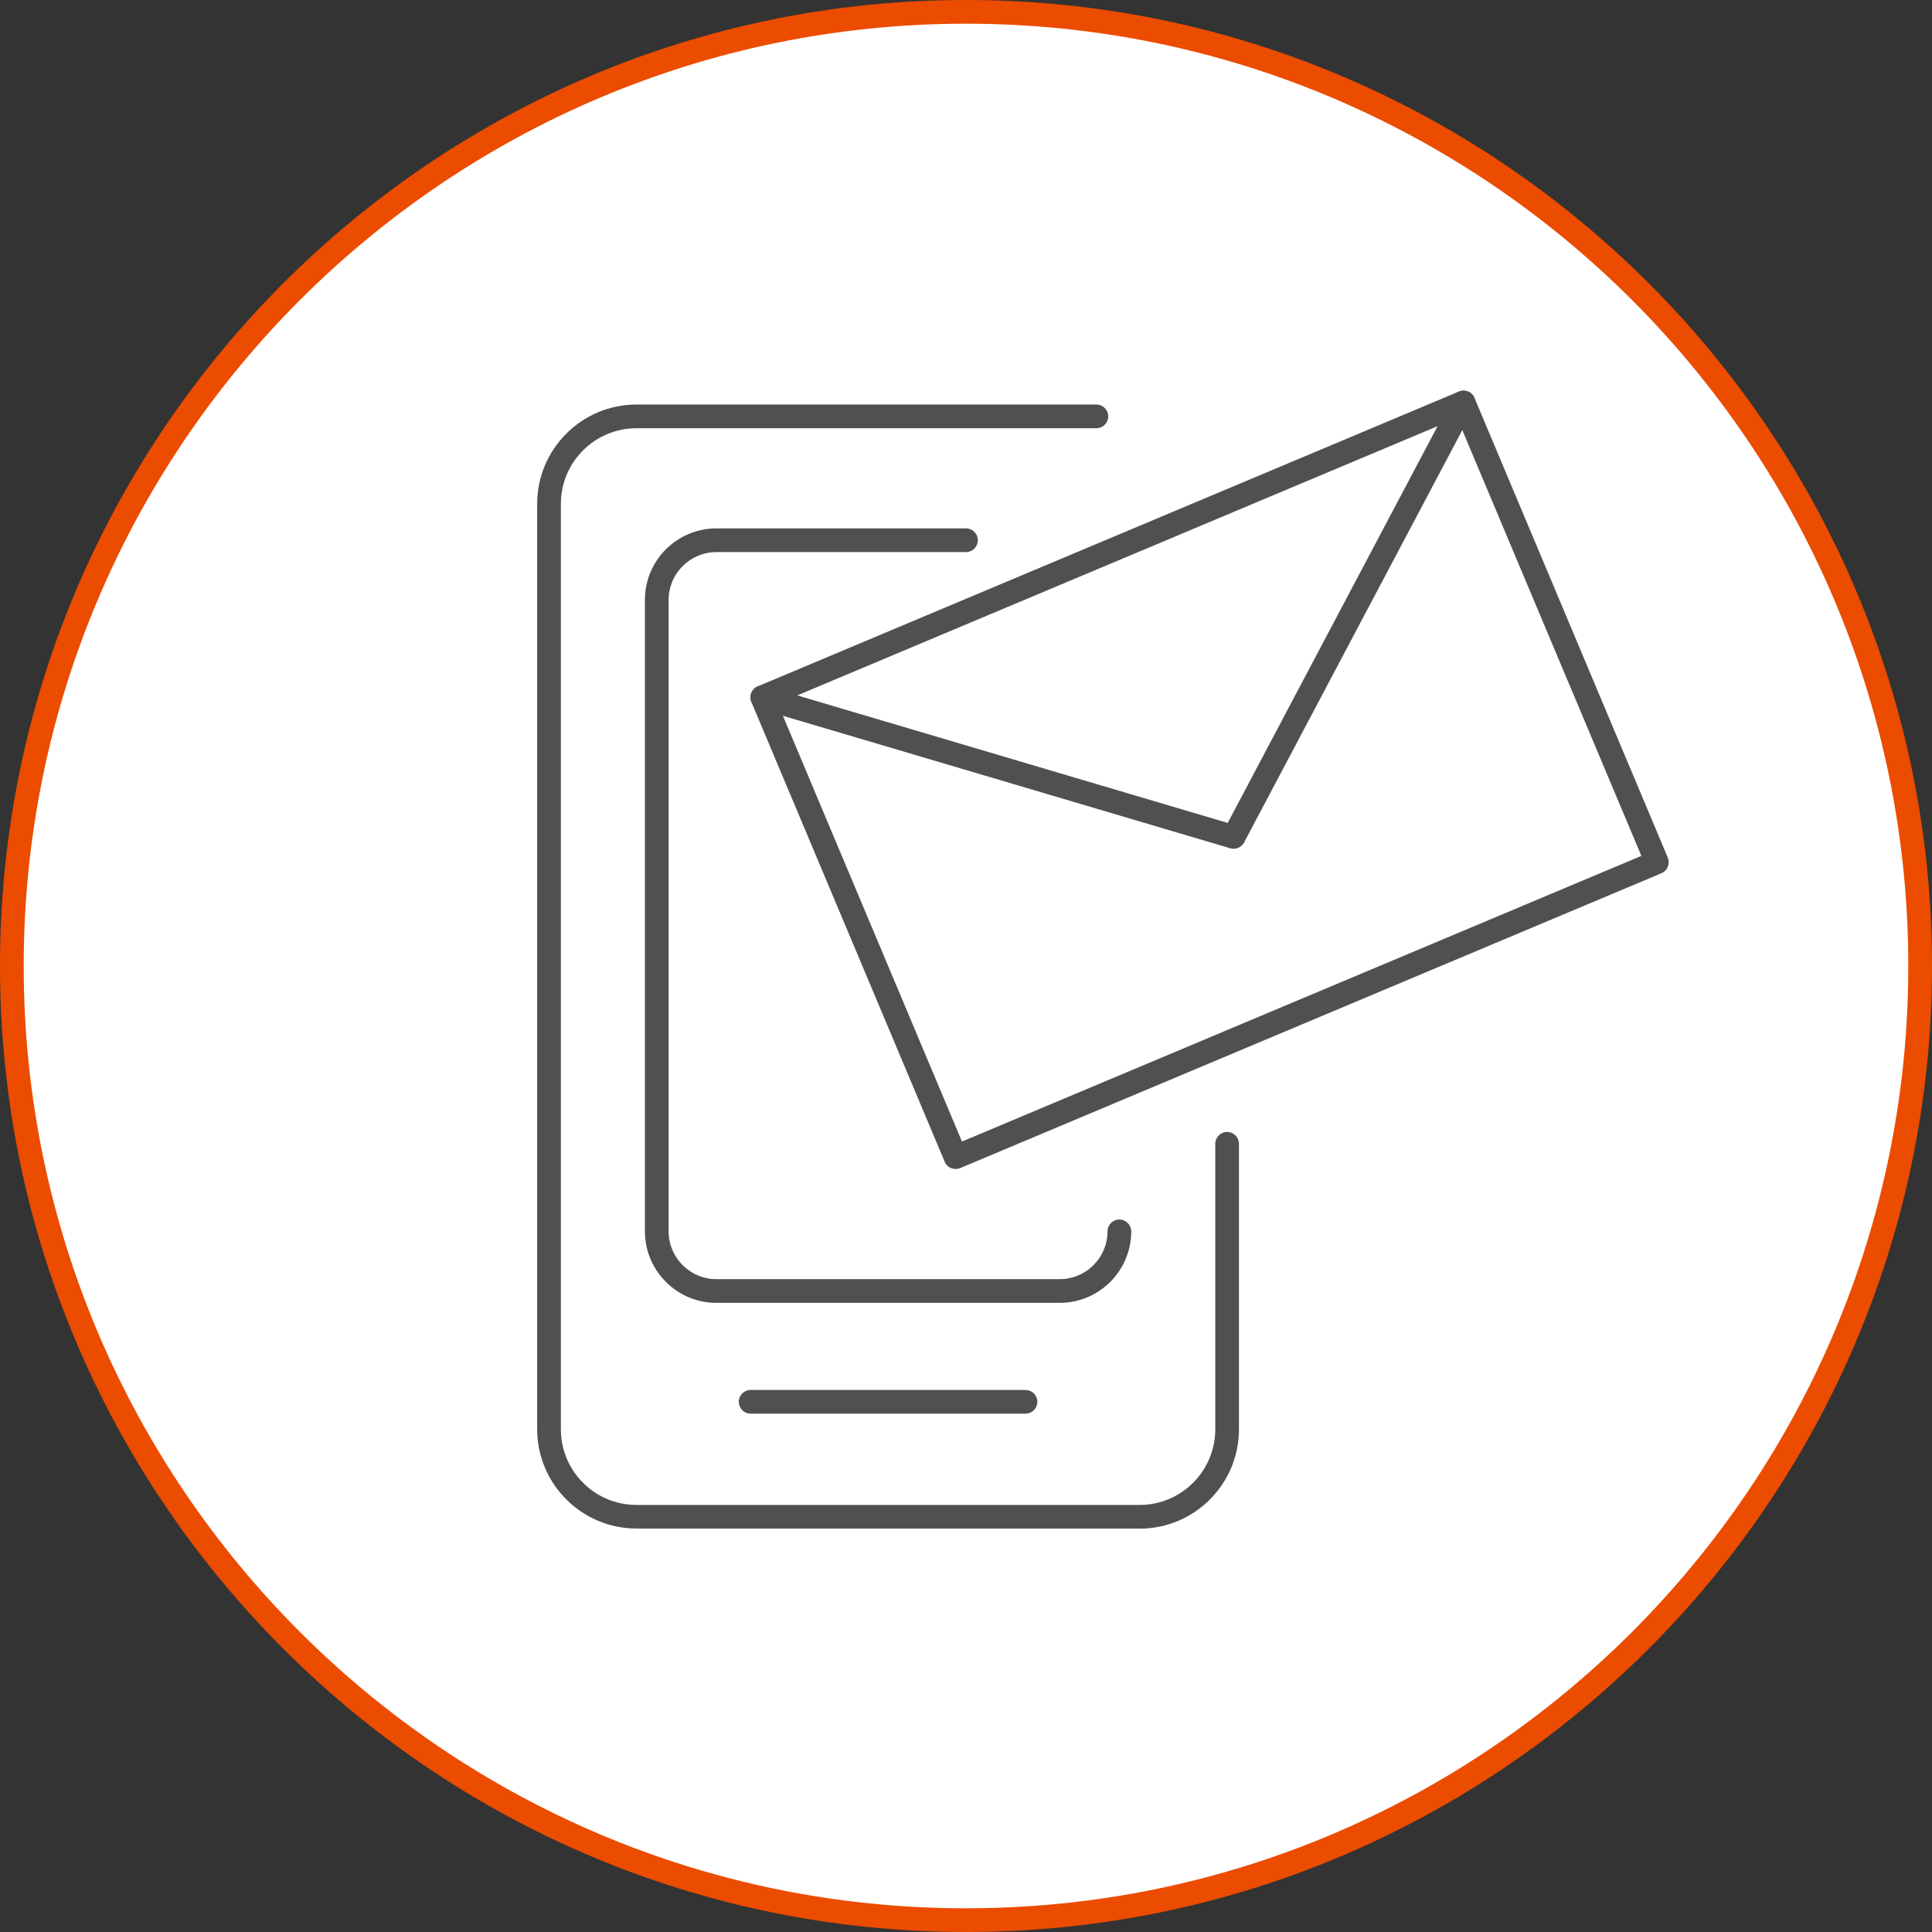
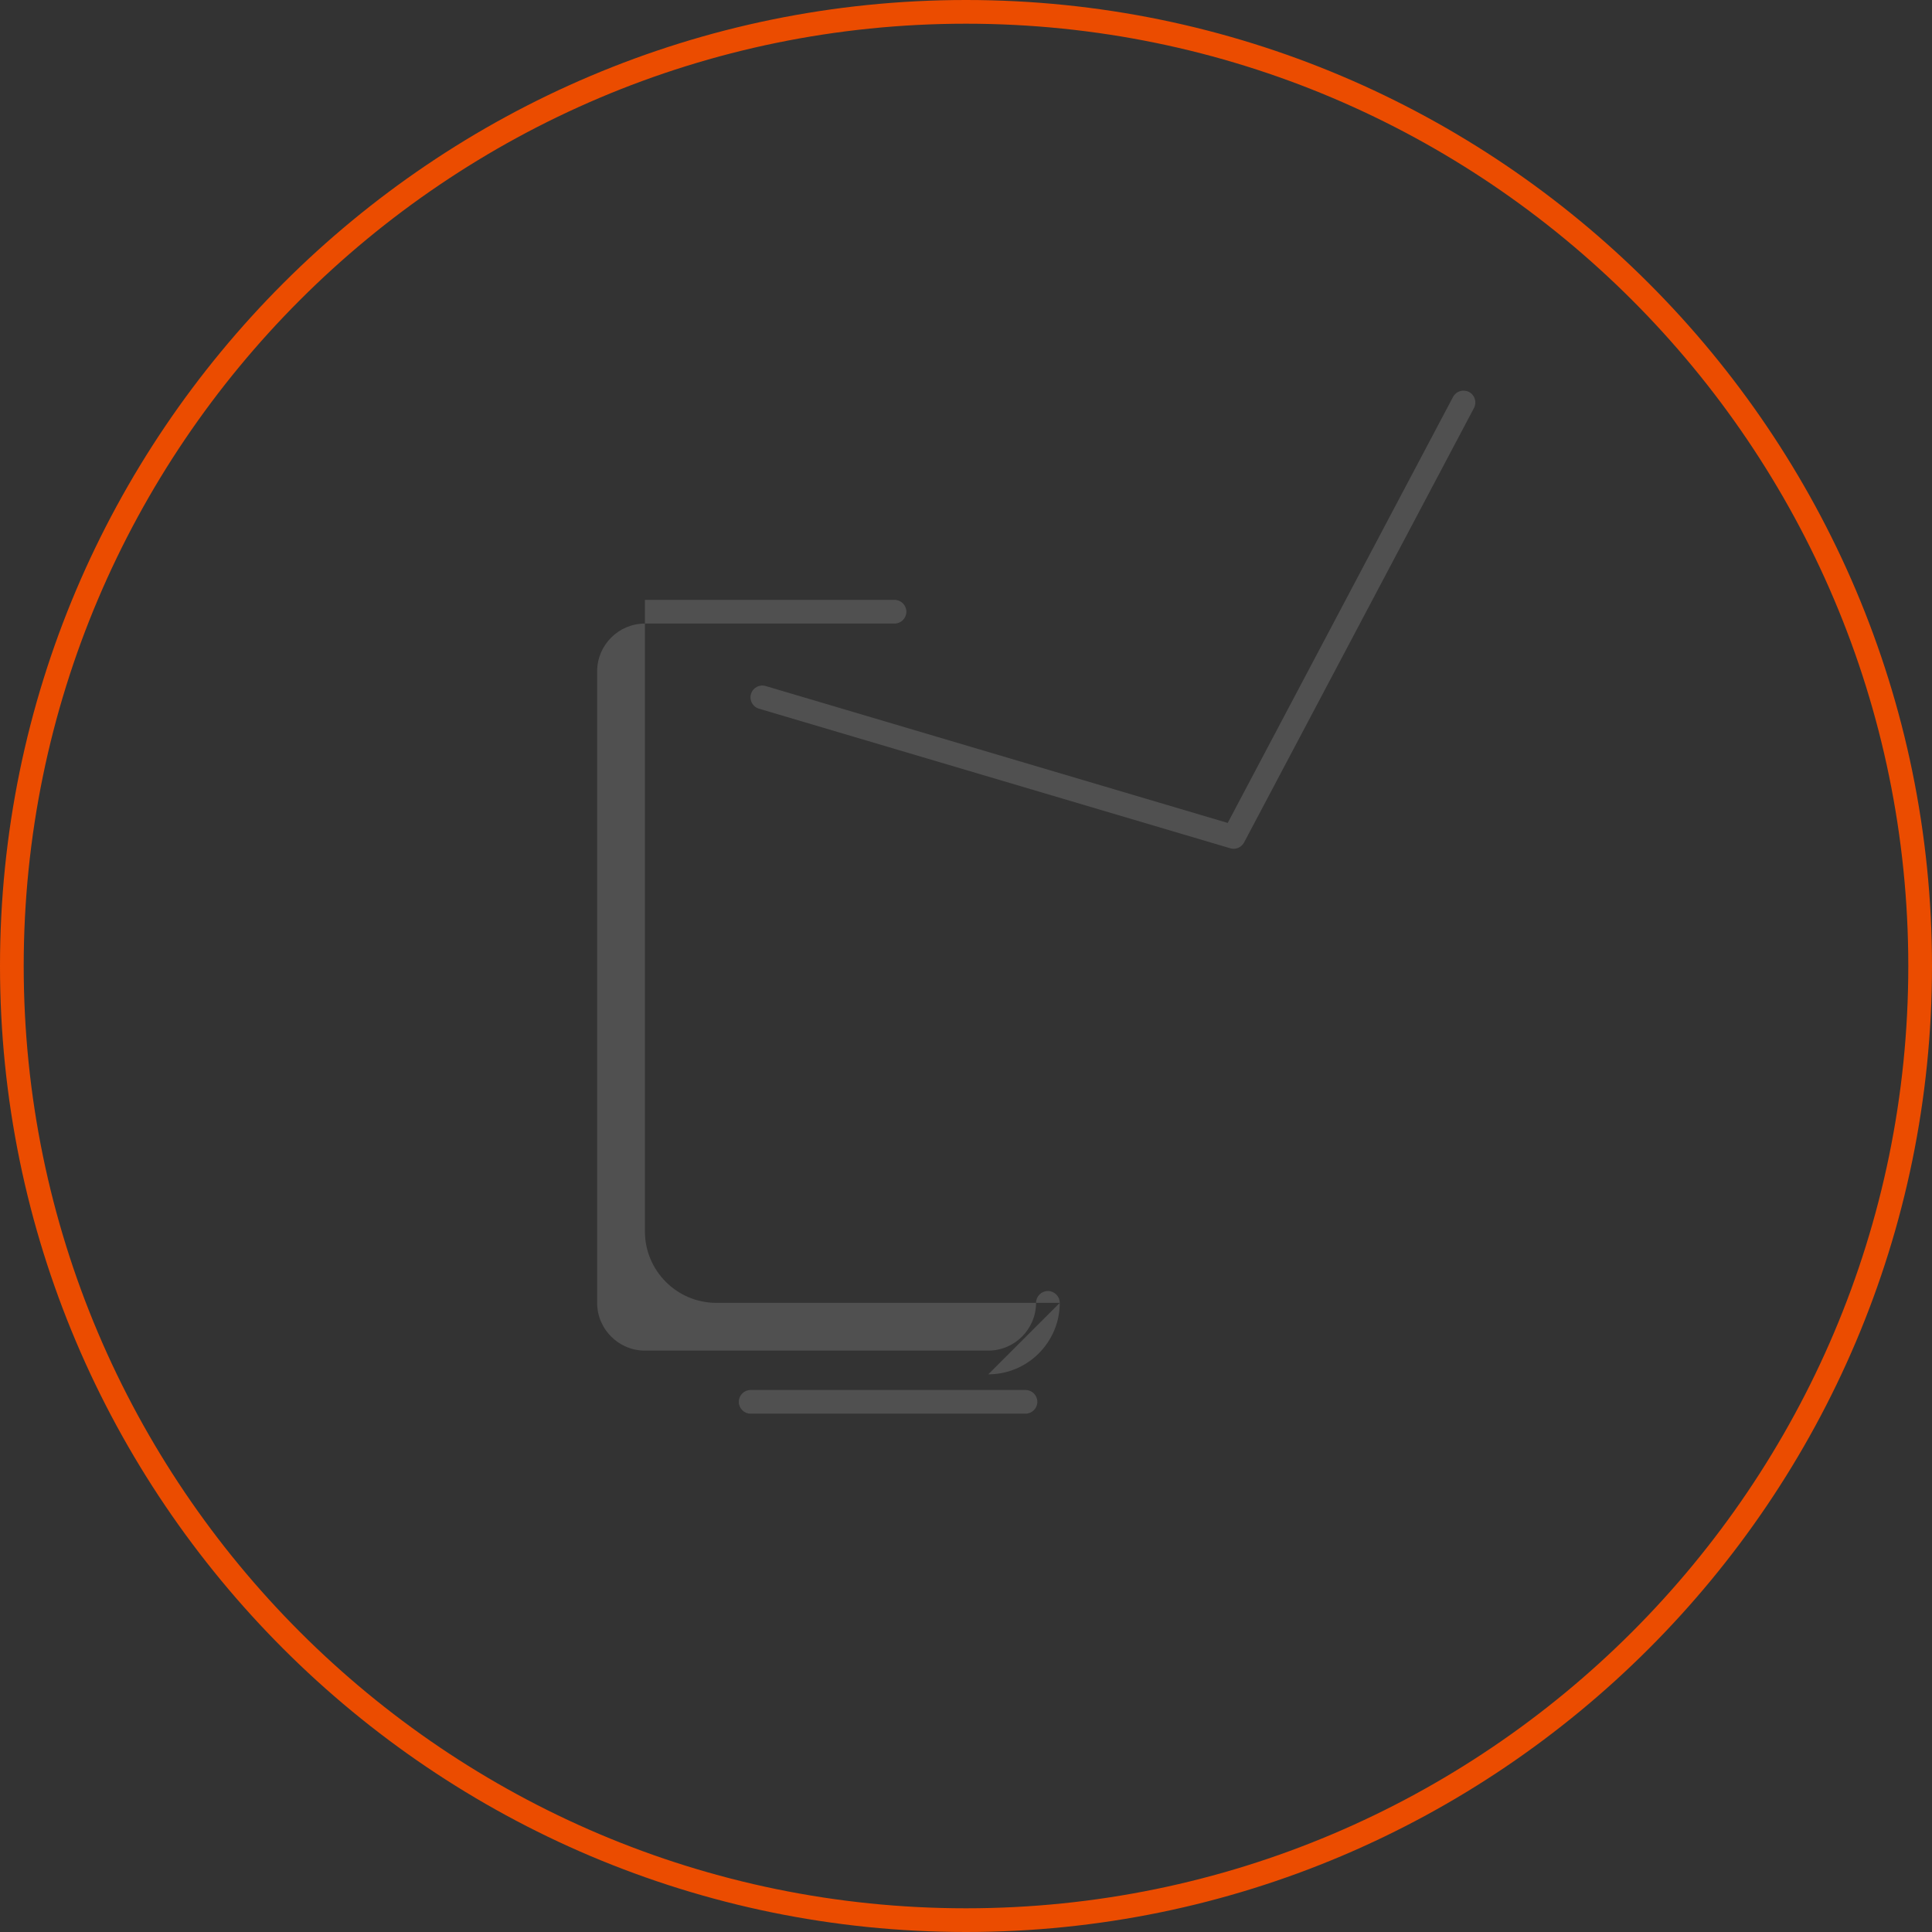
<svg xmlns="http://www.w3.org/2000/svg" id="_レイヤー_2" viewBox="0 0 163 163">
  <rect x="0" y="0" width="163" height="163" fill="#333333" stroke="none" />
  <defs>
    <style>.cls-1{fill:#eb4c00;}.cls-2{fill:#fff;}.cls-3{fill:#505050;}</style>
  </defs>
  <g id="DESIGN">
-     <circle class="cls-2" cx="81.5" cy="81.5" r="80.5" />
    <path class="cls-1" d="m81.5,163C36.56,163,0,126.44,0,81.5S36.56,0,81.5,0s81.5,36.56,81.5,81.5-36.56,81.5-81.5,81.5Zm0-161C37.66,2,2,37.66,2,81.5s35.66,79.5,79.5,79.5,79.5-35.66,79.5-79.5S125.34,2,81.5,2Z" />
-     <path class="cls-3" d="m96.15,128.96h-42.45c-4.62,0-8.38-3.76-8.38-8.38V42.51c0-4.62,3.76-8.38,8.38-8.38h38.8c.55,0,1,.45,1,1s-.45,1-1,1h-38.8c-3.52,0-6.38,2.86-6.38,6.38v78.08c0,3.52,2.86,6.38,6.38,6.38h42.45c3.52,0,6.38-2.86,6.38-6.38v-24.09c0-.55.45-1,1-1s1,.45,1,1v24.09c0,4.62-3.76,8.38-8.38,8.38Z" />
-     <path class="cls-3" d="m89.41,109.92h-28.97c-3.33,0-6.03-2.71-6.03-6.03v-53.28c0-3.33,2.71-6.03,6.03-6.03h21.06c.55,0,1,.45,1,1s-.45,1-1,1h-21.06c-2.22,0-4.03,1.81-4.03,4.03v53.28c0,2.22,1.81,4.03,4.03,4.03h28.97c2.22,0,4.03-1.81,4.03-4.03,0-.55.45-1,1-1s1,.45,1,1c0,3.33-2.71,6.03-6.03,6.03Z" />
+     <path class="cls-3" d="m89.41,109.92h-28.97c-3.33,0-6.03-2.71-6.03-6.03v-53.28h21.06c.55,0,1,.45,1,1s-.45,1-1,1h-21.06c-2.22,0-4.03,1.81-4.03,4.03v53.28c0,2.22,1.81,4.03,4.03,4.03h28.97c2.22,0,4.03-1.81,4.03-4.03,0-.55.45-1,1-1s1,.45,1,1c0,3.33-2.71,6.03-6.03,6.03Z" />
    <path class="cls-3" d="m86.52,119.27h-23.19c-.55,0-1-.45-1-1s.45-1,1-1h23.19c.55,0,1,.45,1,1s-.45,1-1,1Z" />
-     <path class="cls-3" d="m80.62,98.62c-.13,0-.26-.02-.38-.07-.25-.1-.44-.29-.54-.54l-16.31-38.79c-.21-.51.03-1.1.53-1.31l59.17-24.88c.24-.1.52-.1.77,0,.25.1.44.29.54.54l16.31,38.79c.21.51-.03,1.1-.53,1.31l-59.17,24.88c-.12.05-.26.08-.39.08Zm-15-39.26l15.54,36.95,57.32-24.1-15.54-36.95-57.32,24.1Z" />
    <path class="cls-3" d="m104.08,71.61c-.09,0-.19-.01-.28-.04l-39.77-11.78c-.53-.16-.83-.71-.67-1.24s.71-.83,1.24-.67l38.98,11.55,19.01-35.94c.26-.49.86-.67,1.35-.42.49.26.67.86.42,1.35l-19.4,36.66c-.18.33-.52.53-.88.53Z" />
  </g>
</svg>